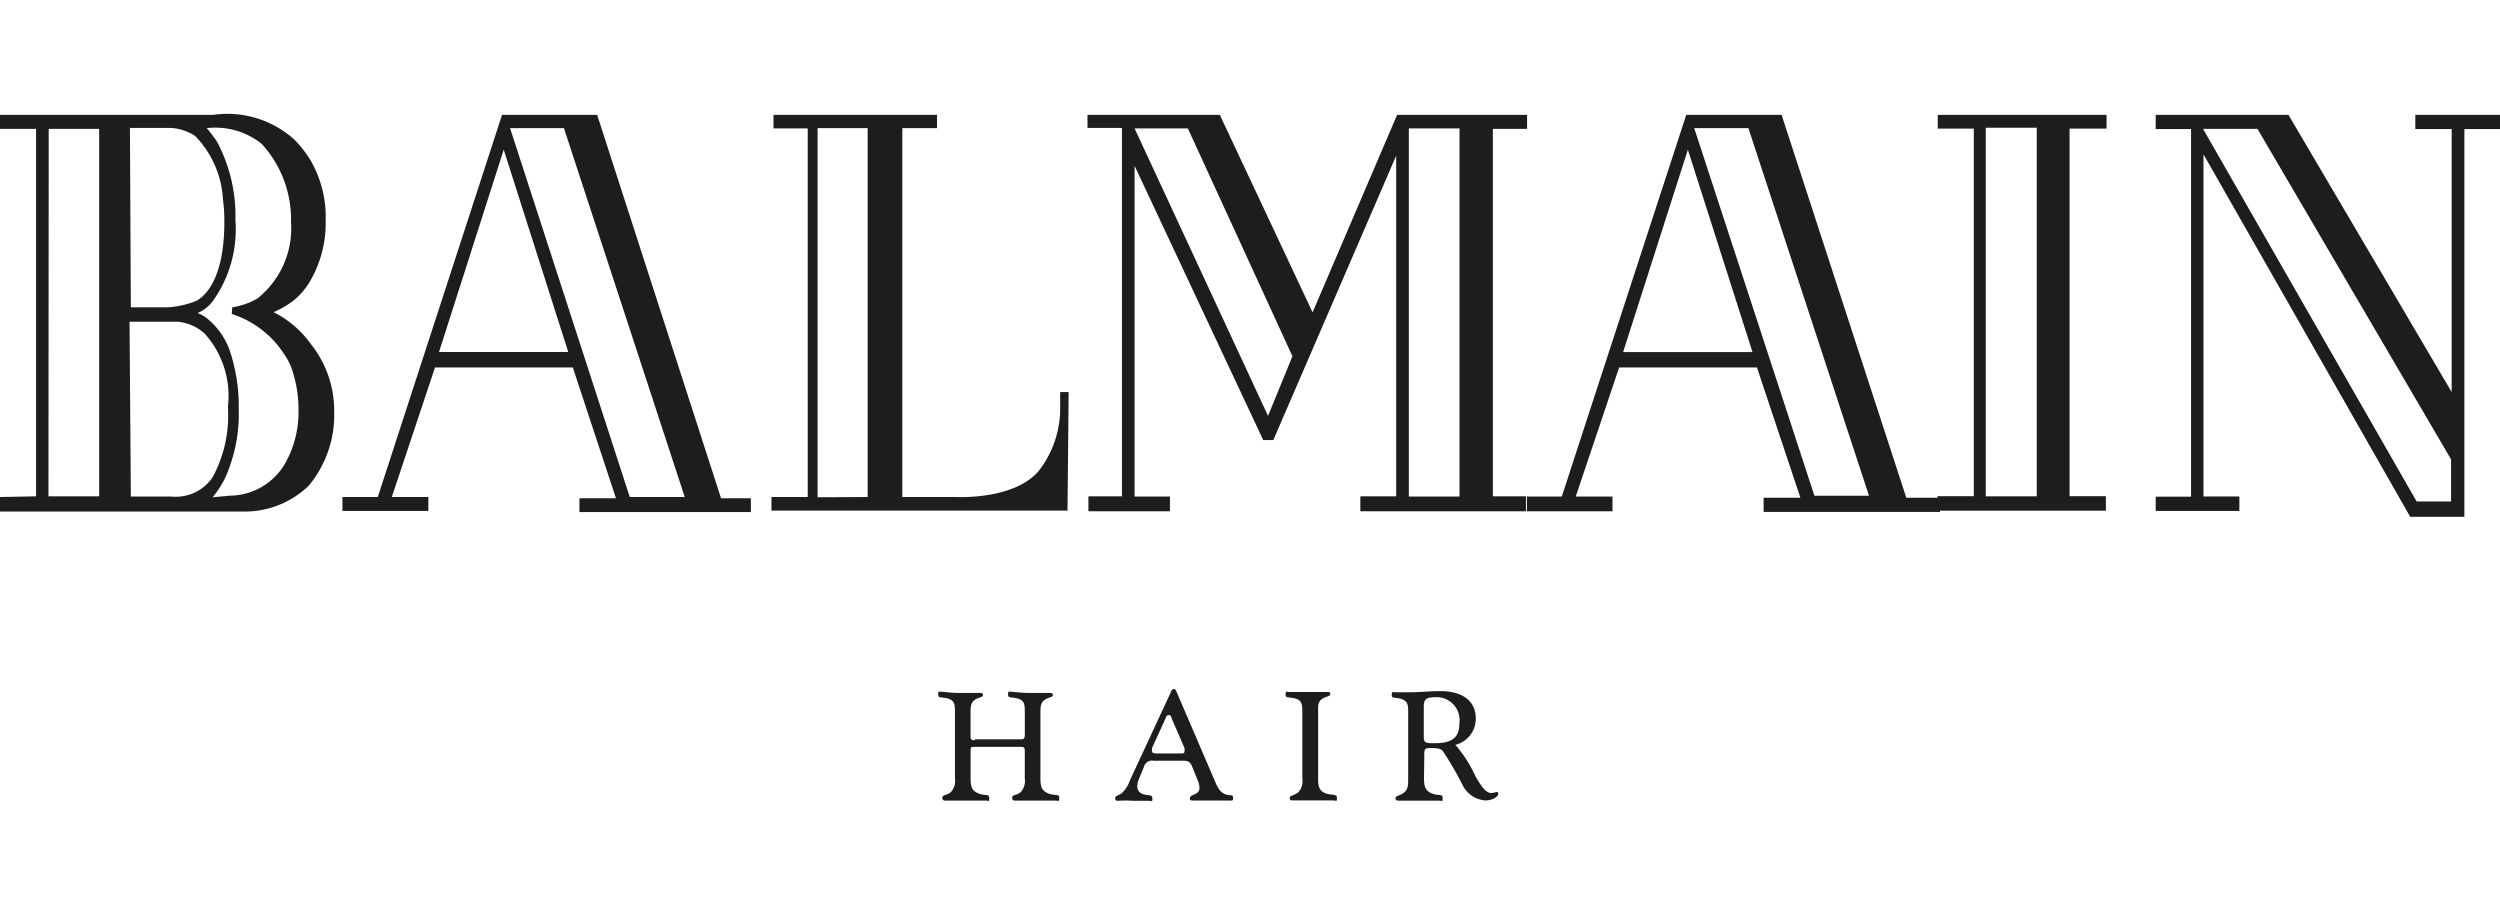
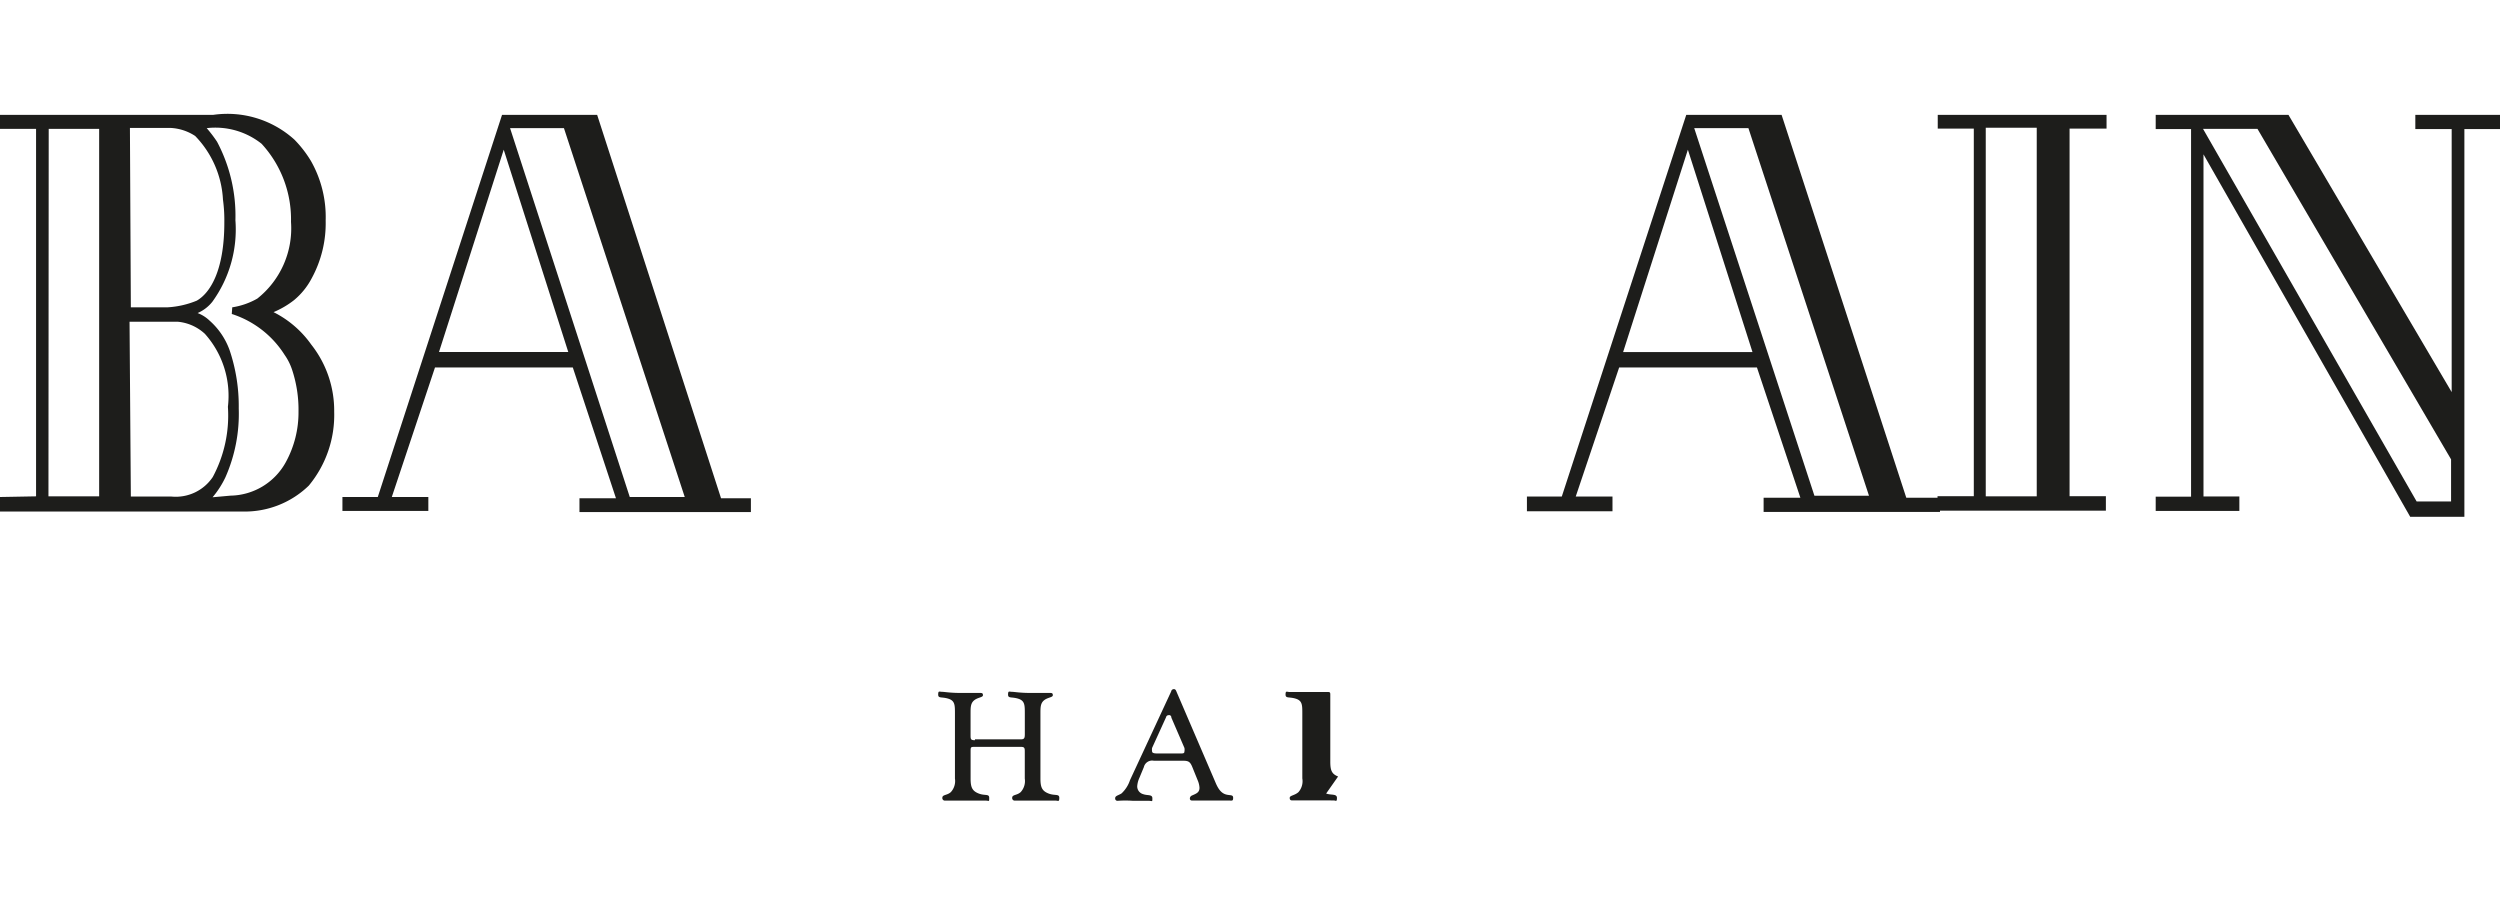
<svg xmlns="http://www.w3.org/2000/svg" width="78.892" height="28.875" viewBox="0 0 78.892 28.875">
  <defs>
    <style>.a{fill:none;}.b{fill:#1d1d1b;}.c{clip-path:url(#a);}</style>
    <clipPath id="a">
      <rect class="a" width="78.892" height="28.875" />
    </clipPath>
  </defs>
  <g transform="translate(0 4.95)">
    <g transform="translate(0 -4.95)">
      <path class="b" d="M85.882,5.406h1.609V17.039H85.882ZM84.367,5v.435h1.138v11.6H84.36v.457h5.313v-.457H88.527V5.435h1.167V5Z" transform="translate(-23.218 -1.376)" />
-       <path class="b" d="M48.836,5.428h1.681l3.3,7.19L53.047,14.5Zm8.654,0h1.6V17.046h-1.6ZM57.12,5l-2.667,6.233L51.525,5H47.35v.413h1.087V17.039H47.379v.471h2.573v-.464H48.836V6.609l4.059,8.654h.319L57.091,6.29V17.039H55.96v.471h5.226v-.471H60.142V5.442h1.08V5Z" transform="translate(-13.032 -1.376)" />
      <g class="c">
        <path class="b" d="M1.138,17.039V5.442H0V5H6.733a3.15,3.15,0,0,1,2.558.783,3.624,3.624,0,0,1,.522.674,3.58,3.58,0,0,1,.464,1.877,3.624,3.624,0,0,1-.442,1.826,2.247,2.247,0,0,1-.558.689,2.819,2.819,0,0,1-.645.377,3.225,3.225,0,0,1,1.189,1.022,3.363,3.363,0,0,1,.725,2.124,3.493,3.493,0,0,1-.8,2.327,2.9,2.9,0,0,1-2.1.819H0V17.06Zm.391,0h1.6V5.442H1.537Zm5.8-5.965a2.3,2.3,0,0,0,.79-.275A2.827,2.827,0,0,0,9.183,8.377a3.522,3.522,0,0,0-.928-2.464A2.341,2.341,0,0,0,6.523,5.42a4.138,4.138,0,0,1,.326.428,4.986,4.986,0,0,1,.58,2.479A3.885,3.885,0,0,1,6.7,10.9a1.21,1.21,0,0,1-.464.355,1.116,1.116,0,0,1,.37.232,2.269,2.269,0,0,1,.638.935,5.523,5.523,0,0,1,.29,1.841,4.95,4.95,0,0,1-.42,2.174,2.9,2.9,0,0,1-.406.631l.565-.051a2.029,2.029,0,0,0,1.747-1.058,3.262,3.262,0,0,0,.4-1.595,4,4,0,0,0-.2-1.312,1.8,1.8,0,0,0-.239-.478,3.088,3.088,0,0,0-1.667-1.29Zm-3.2,0h1.16a2.834,2.834,0,0,0,.92-.21c.406-.232.87-.92.87-2.464a4.805,4.805,0,0,0-.043-.725,3.117,3.117,0,0,0-.877-2.008,1.551,1.551,0,0,0-.776-.254H4.1Zm0,5.972H5.414a1.406,1.406,0,0,0,1.3-.616,4.109,4.109,0,0,0,.478-2.218,2.935,2.935,0,0,0-.725-2.3,1.45,1.45,0,0,0-.87-.384H4.088Z" transform="translate(0 -1.376)" />
        <path class="b" d="M95.353,5.442h1.718l6.11,10.43V17.2h-1.087Zm6.7-.442v.449H103.2v8.3L98.049,5H93.86v.449h1.116v11.6H93.86V17.5H96.5v-.457H95.368V6.247l6.523,11.437h1.71V5.449h1.131V5Z" transform="translate(-25.833 -1.376)" />
        <path class="b" d="M20,6.1l2.037,6.385h-4.08Zm.2-.681H21.9l3.812,11.64H23.977ZM19.947,5,16.026,17.06H14.91V17.5h2.711V17.06H16.468l1.363-4.088h4.349L23.542,17.1H22.39v.435H27.8V17.1h-.942L22.948,5Z" transform="translate(-4.104 -1.376)" />
        <path class="b" d="M71.561,6.1,73.6,12.487H69.517Zm.2-.681h1.71l3.805,11.6H75.554ZM71.51,5,67.582,17.046h-1.1v.464h2.7v-.464h-1.16l1.37-4.073h4.349l1.37,4.109h-1.16v.449h5.566v-.449H78.453L74.518,5Z" transform="translate(-18.297 -1.376)" />
-         <path class="b" d="M42.7,14.168a3.218,3.218,0,0,1-.667,2.058c-.79.949-2.653.833-2.653.833h-1.66V5.42h1.094V5h-5.16v.428h1.08V17.06H33.59v.428h9.342l.036-3.74H42.7Zm-7.654,2.9V5.42h1.58V17.06Z" transform="translate(-9.245 -1.376)" />
        <path class="b" d="M42.01,31.618h1.45c.109,0,.123-.043.123-.167v-.645c0-.268,0-.406-.21-.471s-.319,0-.319-.13.043-.087.116-.087.268.036.565.036h.623c.072,0,.109,0,.109.072s-.159.065-.275.159-.116.225-.116.42v2.051c0,.275.051.391.254.471s.341,0,.341.138-.036.087-.116.087H43.271a.08.08,0,0,1-.087-.087c0-.109.145-.072.268-.181a.515.515,0,0,0,.13-.428v-.833c0-.123,0-.167-.123-.167H42.01c-.138,0-.138,0-.138.167v.833c0,.275.051.391.254.471s.333,0,.333.138,0,.087-.109.087H41.067a.08.08,0,0,1-.087-.087c0-.109.145-.072.268-.181a.515.515,0,0,0,.13-.428V30.806c0-.268,0-.406-.21-.471s-.319,0-.319-.13.043-.087.116-.087.268.036.565.036h.623c.072,0,.109,0,.109.072s-.159.065-.275.159-.116.225-.116.42v.674c0,.13,0,.167.138.167" transform="translate(-11.243 -8.287)" />
        <path class="b" d="M50.234,30.826a.08.08,0,0,0-.072.065l-.442.971a.37.37,0,0,0,0,.1c0,.058.058.072.174.072h.725c.08,0,.123,0,.123-.065a.3.3,0,0,0,0-.109l-.413-.957a.075.075,0,0,0-.058-.08m1.45,2.124c.087.21.181.333.319.377s.239,0,.239.109-.036.087-.123.087H51c-.036,0-.087,0-.087-.072a.109.109,0,0,1,.065-.087c.152-.065.239-.1.239-.246a.681.681,0,0,0-.043-.2l-.188-.464c-.072-.174-.138-.188-.312-.188h-.9a.268.268,0,0,0-.312.2l-.138.333a.783.783,0,0,0-.072.268.254.254,0,0,0,.188.254c.138.051.29,0,.29.13s0,.08-.116.08h-.5a3.385,3.385,0,0,0-.478,0,.072.072,0,0,1-.08-.08c0-.08.094-.087.2-.152a1,1,0,0,0,.268-.42l1.3-2.8a.084.084,0,0,1,.08-.072c.029,0,.058,0,.087.08Z" transform="translate(-13.365 -8.257)" />
-         <path class="b" d="M57.256,33.33c.152.058.341,0,.341.138s-.036.08-.109.08H56.2c-.043,0-.094,0-.094-.08s.152-.072.275-.181a.522.522,0,0,0,.123-.435V30.8c0-.261,0-.4-.21-.464s-.319,0-.319-.13.043-.08.123-.08h1.189c.072,0,.1,0,.1.072s-.159.065-.275.159-.109.2-.109.377v2.124c0,.275.043.391.246.471" transform="translate(-15.407 -8.289)" />
-         <path class="b" d="M61.953,31.735c.536,0,.776-.167.776-.623a.725.725,0,0,0-.79-.826c-.254,0-.333.072-.333.283v.986c0,.181.094.181.348.181m-.341,1.116c0,.275.058.391.254.471s.333,0,.333.138,0,.087-.109.087H60.815c-.043,0-.1,0-.1-.08s.167-.08.283-.188.116-.239.116-.428V30.808c0-.261,0-.391-.2-.464s-.319,0-.319-.13.051-.087.123-.087h.536c.217,0,.565-.036.87-.036.725,0,1.123.326,1.123.87a.848.848,0,0,1-.645.826,4.044,4.044,0,0,1,.638,1c.2.341.333.522.507.522a1.08,1.08,0,0,0,.159-.036.051.051,0,0,1,.051.051c0,.094-.167.217-.413.217a.877.877,0,0,1-.725-.507,10.291,10.291,0,0,0-.616-1.058c-.072-.072-.174-.087-.348-.087s-.232,0-.232.167Z" transform="translate(-16.676 -8.282)" />
+         <path class="b" d="M57.256,33.33c.152.058.341,0,.341.138s-.036.08-.109.08H56.2c-.043,0-.094,0-.094-.08s.152-.072.275-.181a.522.522,0,0,0,.123-.435V30.8c0-.261,0-.4-.21-.464s-.319,0-.319-.13.043-.08.123-.08h1.189c.072,0,.1,0,.1.072v2.124c0,.275.043.391.246.471" transform="translate(-15.407 -8.289)" />
      </g>
    </g>
  </g>
</svg>